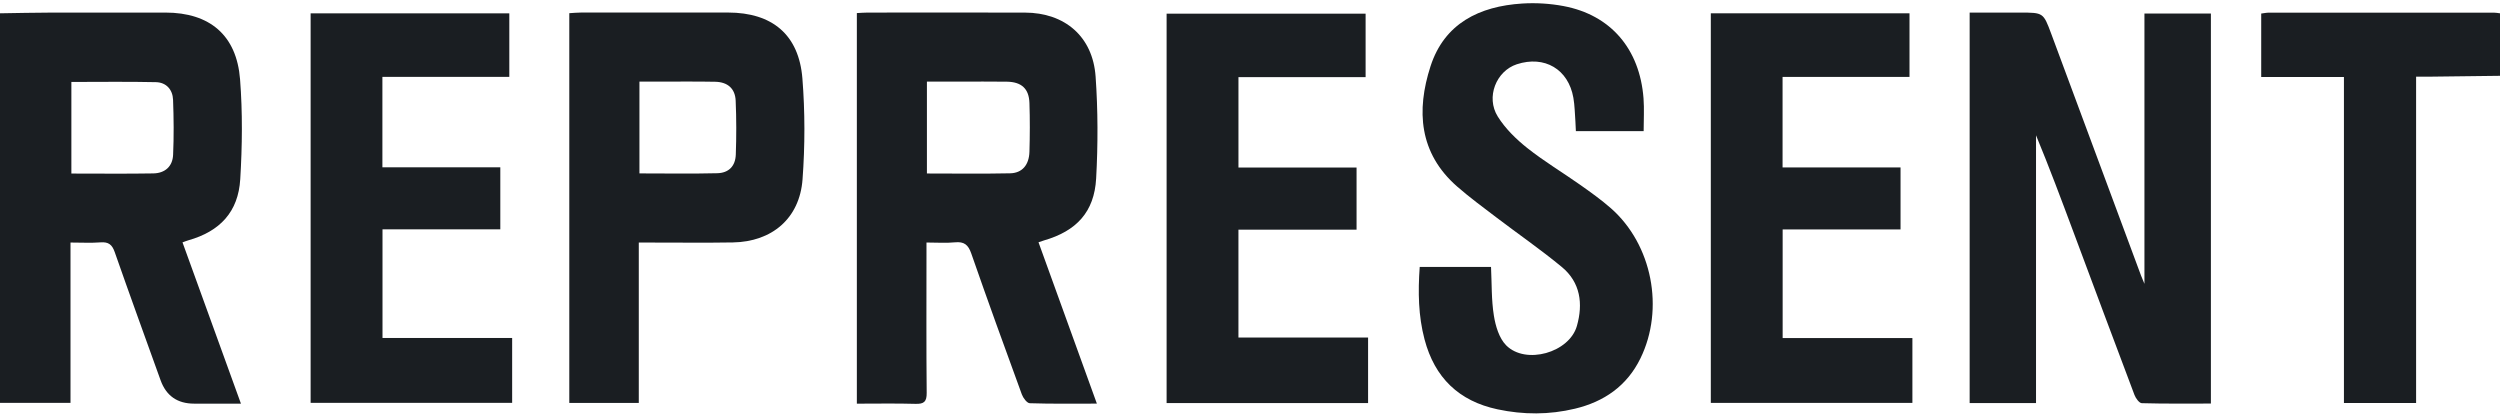
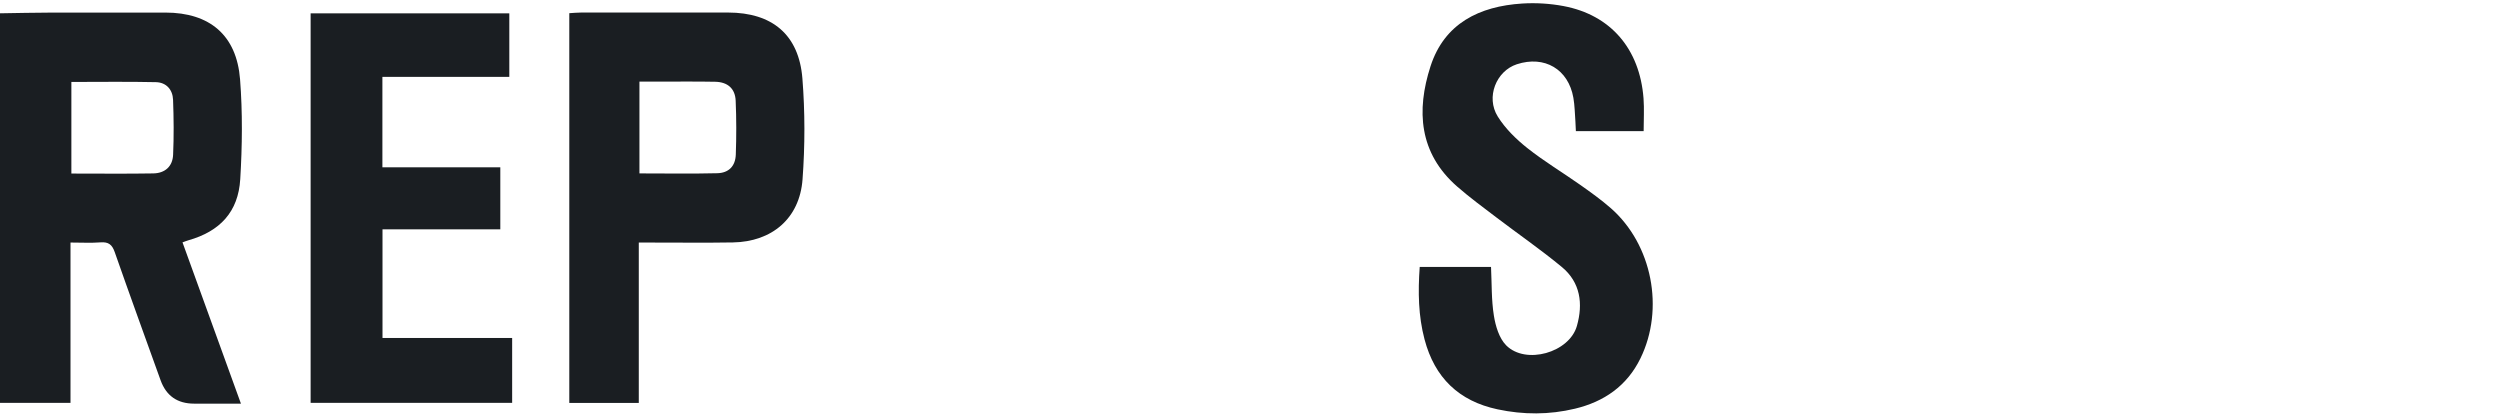
<svg xmlns="http://www.w3.org/2000/svg" width="587" height="98" viewBox="0 0 587 98" fill="none">
  <g clip-path="url(#clip0_1720_1500)">
    <path d="M0 3.124C3.987 3.066 7.973 2.968 11.96 2.958C20.922 2.934 29.888 2.948 38.85 2.953C49.22 2.958 55.559 8.246 56.367 18.626C56.973 26.399 56.88 34.279 56.411 42.067C55.951 49.761 51.646 54.321 44.211 56.429C43.834 56.536 43.472 56.688 42.851 56.908C47.391 69.441 51.896 81.87 56.572 94.775C52.654 94.775 49.117 94.775 45.581 94.775C41.657 94.775 39.034 92.948 37.71 89.296C34.1 79.263 30.456 69.245 26.933 59.183C26.317 57.417 25.466 56.766 23.607 56.908C21.362 57.08 19.087 56.947 16.553 56.947V94.599H0V3.124ZM16.759 19.242V40.751C23.304 40.751 29.643 40.825 35.978 40.717C38.752 40.673 40.523 39.073 40.645 36.353C40.836 32.054 40.797 27.73 40.635 23.425C40.542 21.033 39.031 19.345 36.609 19.291C30.035 19.145 23.46 19.242 16.764 19.242H16.759Z" fill="#1A1E22" />
-     <path d="M587 17.8C581.551 17.868 576.101 17.937 570.652 18C569.615 18.01 568.583 18 567.301 18V94.628H550.356V18.084H530.932V3.184C531.524 3.11 532.145 2.973 532.761 2.968C550.357 2.958 567.957 2.958 585.552 2.968C586.036 2.968 586.516 3.071 587 3.125V17.8Z" fill="#1A1E22" />
-     <path d="M478.053 94.647H462.473V2.958C466.44 2.958 470.397 2.958 474.36 2.958C479.76 2.958 479.775 2.948 481.634 7.943C488.668 26.864 495.687 45.789 502.717 64.71C502.878 65.141 503.069 65.562 503.514 66.643V3.173H519.118V94.755C513.615 94.755 508.254 94.819 502.893 94.667C502.286 94.647 501.464 93.508 501.171 92.725C496.333 79.933 491.569 67.117 486.784 54.311C483.972 46.778 481.159 39.249 478.058 31.765V94.647H478.053Z" fill="#1A1E22" />
-     <path d="M201.18 3.071C202.124 3.027 202.921 2.953 203.718 2.953C216.026 2.948 228.333 2.929 240.641 2.958C250.023 2.983 256.587 8.574 257.248 17.98C257.806 25.925 257.815 33.952 257.375 41.906C256.94 49.786 252.733 54.262 245.107 56.458C244.799 56.546 244.5 56.664 243.84 56.884C248.379 69.436 252.899 81.919 257.546 94.77C252.019 94.77 246.897 94.848 241.785 94.677C241.13 94.653 240.23 93.439 239.926 92.603C235.901 81.597 231.899 70.576 228.05 59.511C227.335 57.451 226.372 56.688 224.219 56.899C222.135 57.104 220.017 56.943 217.537 56.943C217.537 58.092 217.537 59.031 217.537 59.971C217.537 70.727 217.483 81.489 217.586 92.246C217.606 94.32 216.96 94.882 214.959 94.824C210.42 94.692 205.876 94.78 201.189 94.78V3.071H201.18ZM217.645 40.736C224.351 40.736 230.769 40.83 237.177 40.693C240.005 40.634 241.619 38.736 241.712 35.649C241.824 31.829 241.839 28.003 241.712 24.183C241.604 20.818 239.858 19.233 236.404 19.179C232.662 19.125 228.92 19.164 225.178 19.164C222.688 19.164 220.203 19.164 217.64 19.164V40.736H217.645Z" fill="#1A1E22" />
    <path d="M333.343 62.676H350.092C350.283 66.555 350.165 70.39 350.762 74.107C351.153 76.558 351.995 79.42 353.653 81.088C358.246 85.706 368.465 82.795 370.25 76.548C371.737 71.339 371.101 66.32 366.723 62.695C361.773 58.601 356.461 54.942 351.344 51.048C348.233 48.681 345.073 46.362 342.133 43.794C333.176 35.957 332.531 25.944 335.881 15.574C339.144 5.472 347.377 1.471 357.405 0.83C360.624 0.625 363.955 0.83 367.129 1.427C378.185 3.511 385.009 11.475 385.899 23.078C386.09 25.577 385.928 28.101 385.928 30.797H370.016C369.981 30.097 369.967 29.319 369.908 28.551C369.766 26.688 369.751 24.799 369.429 22.965C368.259 16.244 362.654 12.962 356.148 15.089C351.324 16.669 348.825 22.799 351.672 27.358C353.433 30.18 355.981 32.675 358.613 34.764C362.561 37.894 366.924 40.502 371.048 43.412C373.508 45.149 375.974 46.91 378.234 48.891C387.934 57.412 390.874 72.527 385.165 84.165C382 90.622 376.639 94.32 369.805 95.959C363.779 97.406 357.698 97.406 351.623 96.11C342.519 94.168 336.86 88.67 334.482 79.689C333.025 74.181 332.927 68.604 333.348 62.681L333.343 62.676Z" fill="#1A1E22" />
    <path d="M149.988 56.948V94.604H133.67V3.096C134.604 3.042 135.538 2.949 136.477 2.944C147.973 2.934 159.463 2.924 170.959 2.944C181.314 2.959 187.581 8.134 188.403 18.421C189.029 26.272 189.019 34.251 188.437 42.107C187.762 51.264 181.285 56.767 172.089 56.923C165.735 57.031 159.375 56.948 153.016 56.953C152.136 56.953 151.26 56.953 149.993 56.953L149.988 56.948ZM150.14 40.717C156.426 40.717 162.428 40.82 168.425 40.673C171.11 40.605 172.666 39.005 172.764 36.315C172.916 32.093 172.916 27.862 172.735 23.641C172.612 20.789 170.851 19.258 167.936 19.199C163.631 19.116 159.317 19.165 155.012 19.16C153.417 19.16 151.823 19.16 150.14 19.16V40.717Z" fill="#1A1E22" />
-     <path d="M401.699 94.594V3.125H448.351V18.059H418.546V39.314H446.247V53.871H418.565V79.376H449.031V94.599H401.699V94.594Z" fill="#1A1E22" />
    <path d="M72.935 94.589V3.135H119.587V18.049H89.787V39.284H117.473V53.847H89.811V79.357H120.252V94.589H72.935Z" fill="#1A1E22" />
-     <path d="M273.919 94.638V3.203H320.644V18.103H290.79V39.338H318.521V53.92H290.785V79.254H321.226V94.633H273.914L273.919 94.638Z" fill="#1A1E22" />
  </g>
  <defs>
    <clipPath id="clip0_1720_1500">
      <rect width="587" height="96.307" fill="white" transform="translate(0 0.751)" />
    </clipPath>
  </defs>
</svg>